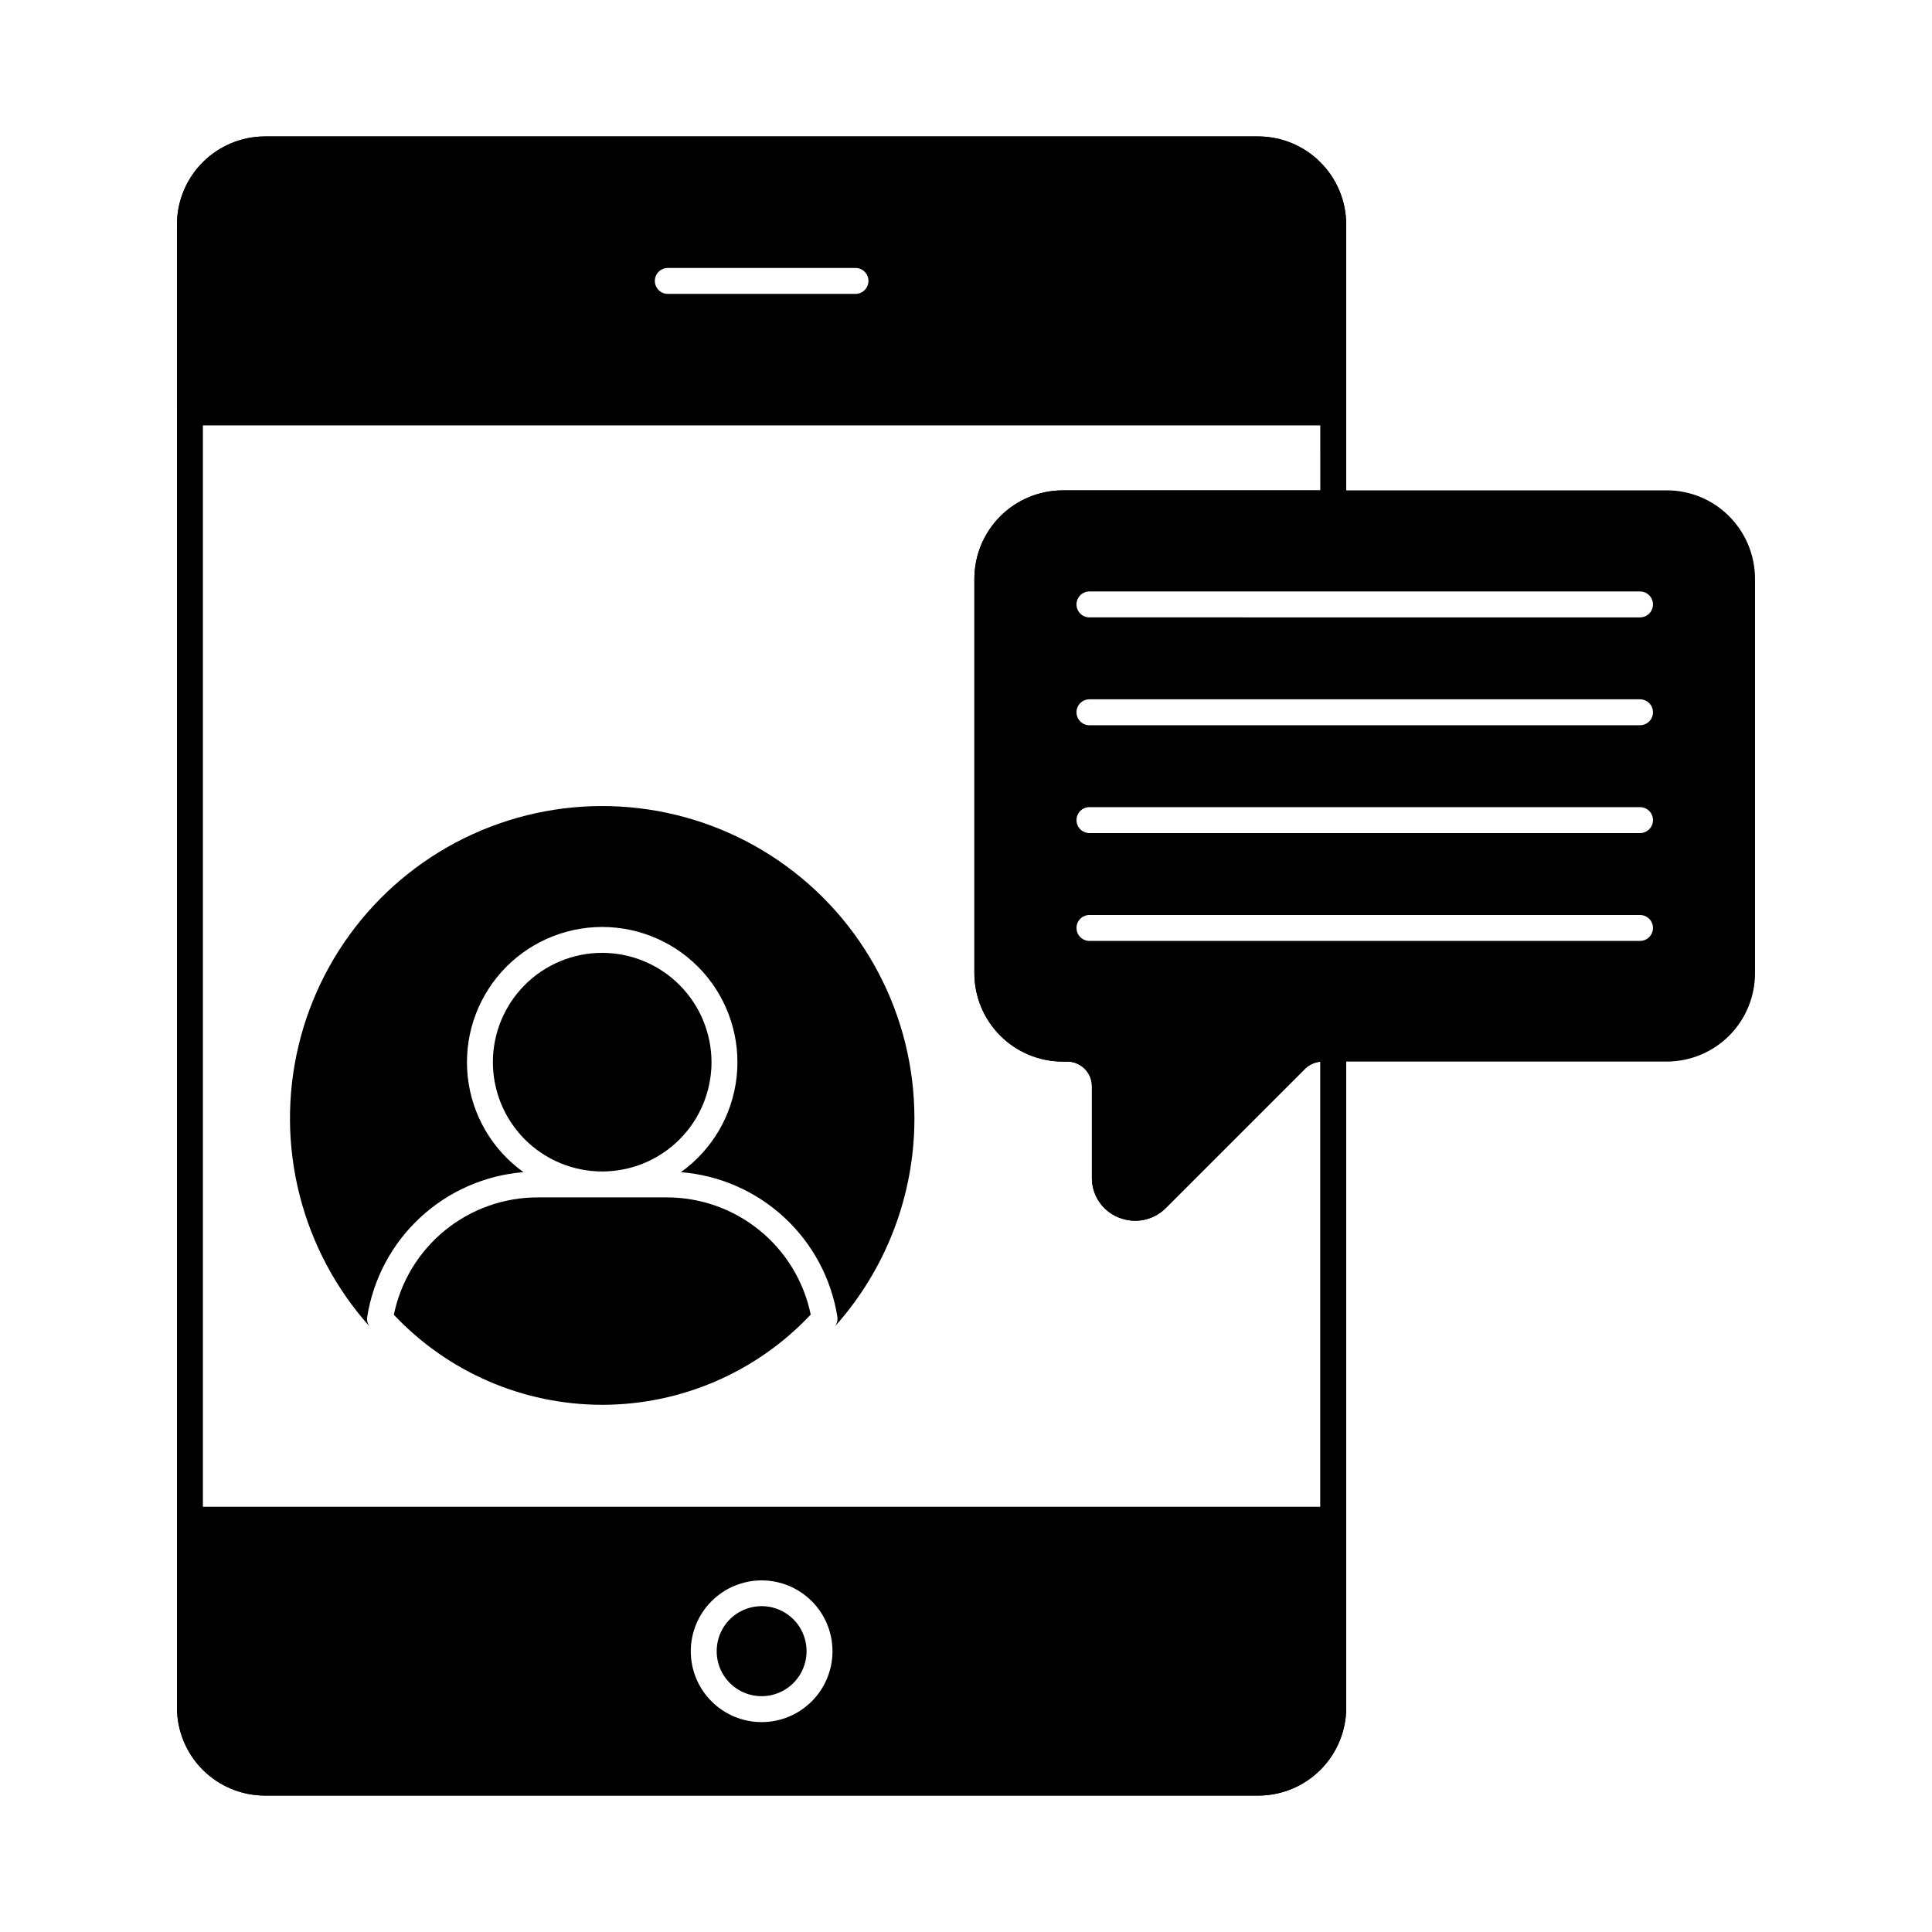
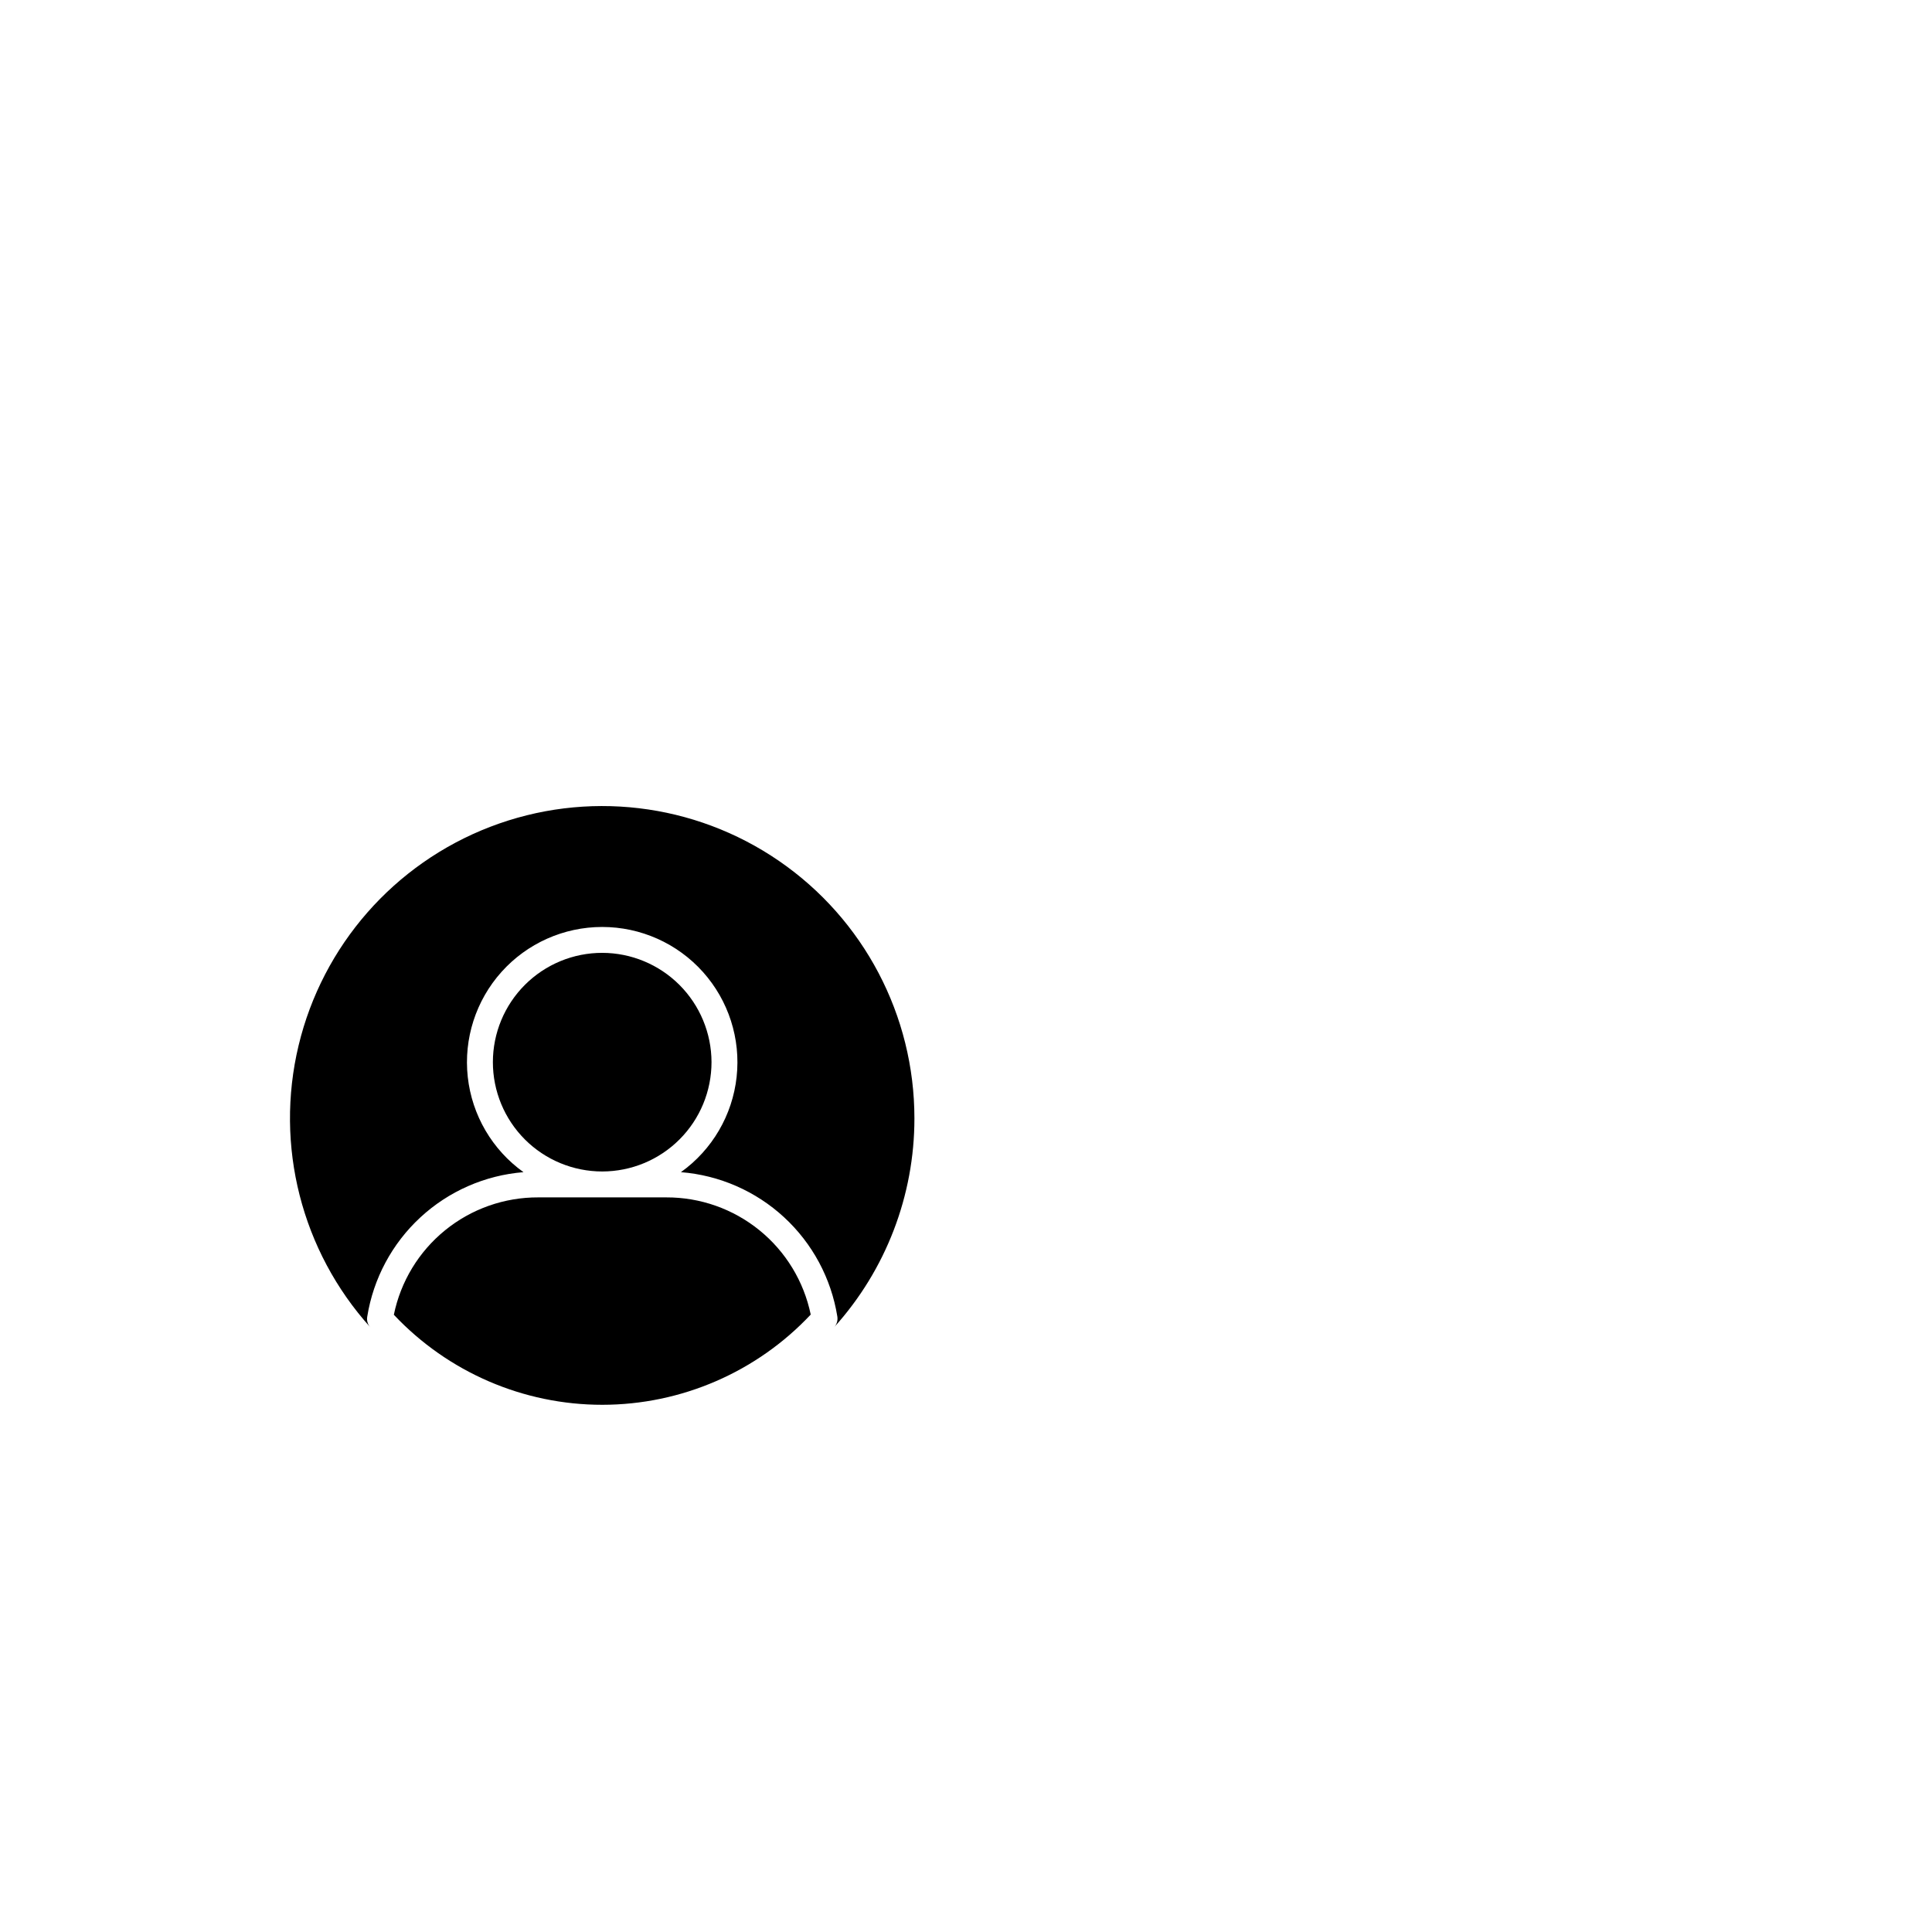
<svg xmlns="http://www.w3.org/2000/svg" fill="#000000" width="800px" height="800px" version="1.1" viewBox="144 144 512 512">
  <g>
-     <path d="m601.68 280.27c-4.297-4.055-9.984-6.316-15.895-6.32h-160.21c-6.203 0.023-12.145 2.504-16.523 6.902-4.379 4.394-6.836 10.344-6.836 16.551v104.47c0 6.207 2.457 12.156 6.836 16.551 4.379 4.398 10.32 6.879 16.523 6.902h1.238c3.602-0.008 6.527 2.902 6.547 6.504v24.23-0.004c-0.047 4.606 2.707 8.773 6.965 10.535 1.438 0.59 2.977 0.898 4.531 0.914 3.023-0.012 5.918-1.211 8.062-3.344l36.914-36.914c1.242-1.234 2.922-1.926 4.672-1.922h91.281c6.199-0.027 12.137-2.512 16.504-6.906 4.371-4.394 6.82-10.348 6.809-16.547v-104.47c0.004-6.492-2.684-12.695-7.418-17.133zm-23.062 113.08h-145.9c-1.898 0-3.434-1.535-3.434-3.434s1.535-3.434 3.434-3.434h145.9c1.898 0 3.438 1.535 3.438 3.434s-1.539 3.434-3.438 3.434zm0-28.578h-145.9c-1.898 0-3.434-1.539-3.434-3.434 0-1.898 1.535-3.438 3.434-3.438h145.9c1.898 0 3.438 1.539 3.438 3.438 0 1.895-1.539 3.434-3.438 3.434zm0-28.578h-145.9c-1.898 0-3.434-1.539-3.434-3.438 0-1.895 1.535-3.434 3.434-3.434h145.9c1.898 0 3.438 1.539 3.438 3.434 0 1.898-1.539 3.438-3.438 3.438zm0-28.578-145.9-0.004c-1.898 0-3.434-1.535-3.434-3.434 0-1.898 1.535-3.438 3.434-3.438h145.9c1.898 0 3.438 1.539 3.438 3.438 0 1.898-1.539 3.434-3.438 3.434z" />
-     <path d="m477.47 180.16h-263.26c-6.18 0.012-12.102 2.469-16.473 6.84-4.367 4.367-6.828 10.293-6.84 16.473v393.06c0 6.18 2.457 12.109 6.828 16.48 4.375 4.375 10.301 6.828 16.484 6.832h263.26c6.18-0.008 12.105-2.465 16.473-6.836 4.367-4.371 6.82-10.297 6.82-16.477v-174.64c-0.016-1.891-1.543-3.422-3.438-3.434h-2.793c-3.57 0-6.996 1.414-9.527 3.938l-36.871 36.871h0.004c-1.324 1.355-3.344 1.754-5.086 1.008-1.703-0.707-2.809-2.371-2.793-4.215v-24.227c-0.016-7.398-6.023-13.387-13.422-13.375h-1.238 0.004c-4.387-0.012-8.59-1.762-11.68-4.875-3.094-3.109-4.824-7.32-4.809-11.707v-104.47c-0.016-4.387 1.715-8.598 4.809-11.711 3.09-3.109 7.293-4.859 11.68-4.871h71.723c1.895-0.012 3.422-1.543 3.438-3.434v-73.922c-0.012-6.176-2.469-12.098-6.836-16.465-4.363-4.367-10.281-6.832-16.457-6.848zm16.422 93.797h-68.312c-6.203 0.023-12.145 2.504-16.523 6.902-4.379 4.394-6.836 10.344-6.836 16.551v104.47c0 6.207 2.457 12.156 6.836 16.551 4.379 4.398 10.32 6.879 16.523 6.902h1.238c3.602-0.008 6.527 2.902 6.547 6.504v24.23-0.004c-0.047 4.606 2.707 8.773 6.965 10.535 4.297 1.848 9.289 0.883 12.594-2.43l36.914-36.914c1.09-1.07 2.512-1.734 4.031-1.879v171.16c0 4.352-1.727 8.527-4.801 11.609-3.074 3.082-7.242 4.82-11.598 4.832h-263.26c-4.359-0.004-8.539-1.738-11.621-4.82-3.086-3.082-4.816-7.262-4.82-11.621v-393.06c0.004-4.363 1.734-8.543 4.82-11.625 3.082-3.082 7.262-4.816 11.621-4.82h263.26c4.356 0.016 8.523 1.754 11.598 4.836 3.074 3.082 4.801 7.254 4.801 11.609z" />
-     <path d="m477.47 180.16h-263.26c-6.18 0.012-12.102 2.469-16.473 6.84-4.367 4.367-6.828 10.293-6.84 16.473v49.828c0.012 1.895 1.543 3.426 3.434 3.438h302.97c0.914 0 1.789-0.359 2.434-1.004s1.004-1.52 1.004-2.434v-49.828c-0.012-6.172-2.465-12.09-6.824-16.457-4.359-4.367-10.273-6.832-16.445-6.856zm-106.76 41.723h-49.738c-1.898 0-3.434-1.539-3.434-3.434 0-1.898 1.535-3.438 3.434-3.438h49.738c1.898 0 3.438 1.539 3.438 3.438 0 1.895-1.539 3.434-3.438 3.434z" />
-     <path d="m345.84 569.69c-4.816 0-9.16 2.902-11.004 7.352s-0.824 9.57 2.582 12.977 8.527 4.426 12.977 2.582c4.453-1.844 7.352-6.188 7.352-11.004 0-6.574-5.332-11.906-11.906-11.906zm0 0c-4.816 0-9.16 2.902-11.004 7.352s-0.824 9.57 2.582 12.977 8.527 4.426 12.977 2.582c4.453-1.844 7.352-6.188 7.352-11.004 0-6.574-5.332-11.906-11.906-11.906zm151.46-26.383h-302.95c-0.91 0-1.785 0.359-2.43 1.004s-1.004 1.52-1.004 2.434v49.785c0 6.18 2.457 12.109 6.828 16.48 4.371 4.375 10.301 6.828 16.484 6.832h263.26c6.176-0.012 12.094-2.473 16.457-6.844s6.812-10.293 6.812-16.469v-49.785c0.008-0.918-0.355-1.801-1.008-2.449-0.648-0.645-1.535-1.004-2.453-0.988zm-151.46 19.512c4.981 0 9.754 1.98 13.277 5.5 3.523 3.523 5.5 8.297 5.5 13.277 0 4.981-1.977 9.758-5.5 13.281-3.523 3.519-8.297 5.5-13.277 5.5-4.981 0-9.758-1.98-13.277-5.5-3.523-3.523-5.5-8.301-5.5-13.281 0.004-4.977 1.984-9.75 5.508-13.27 3.519-3.519 8.289-5.5 13.27-5.508zm0 30.641c4.82 0 9.164-2.906 11.004-7.363 1.84-4.453 0.816-9.578-2.602-12.98-3.414-3.402-8.543-4.41-12.992-2.551-4.449 1.855-7.336 6.211-7.32 11.031 0.027 6.559 5.352 11.863 11.91 11.863z" />
    <path d="m386.33 440.39c0.012-27.258-13.402-52.777-35.867-68.219-22.461-15.445-51.09-18.832-76.535-9.059-25.449 9.773-44.449 31.453-50.801 57.961-6.352 26.512 0.766 54.445 19.02 74.691-0.703-0.766-1.008-1.816-0.824-2.84 1.617-10.098 6.574-19.363 14.082-26.305 7.508-6.945 17.129-11.164 27.324-11.984-8.285-5.93-13.652-15.105-14.766-25.23-1.109-10.125 2.141-20.246 8.938-27.832 6.797-7.586 16.504-11.918 26.688-11.918 10.188 0 19.895 4.332 26.691 11.918s10.047 17.707 8.934 27.832c-1.109 10.125-6.477 19.301-14.762 25.23 10.195 0.809 19.824 5.019 27.34 11.953 7.516 6.934 12.484 16.191 14.109 26.289 0.172 1.023-0.129 2.066-0.824 2.84 13.688-15.176 21.262-34.891 21.254-55.328zm-82.715-43.879-0.004 0.004c-7.684-0.008-15.059 3.039-20.496 8.473-5.438 5.43-8.492 12.801-8.496 20.488 0 7.684 3.051 15.055 8.484 20.492 5.438 5.434 12.809 8.484 20.492 8.484 7.688-0.004 15.059-3.059 20.488-8.496 5.434-5.438 8.48-12.812 8.477-20.496-0.02-7.672-3.078-15.023-8.5-20.449-5.426-5.422-12.777-8.48-20.449-8.496zm16.945 64.809h-33.895c-8.992-0.039-17.723 3.035-24.703 8.707-6.981 5.668-11.781 13.582-13.586 22.395 14.332 15.234 34.328 23.871 55.246 23.863 20.918-0.012 40.902-8.664 55.227-23.91-1.82-8.801-6.625-16.699-13.605-22.359-6.977-5.66-15.699-8.73-24.684-8.695z" />
  </g>
</svg>